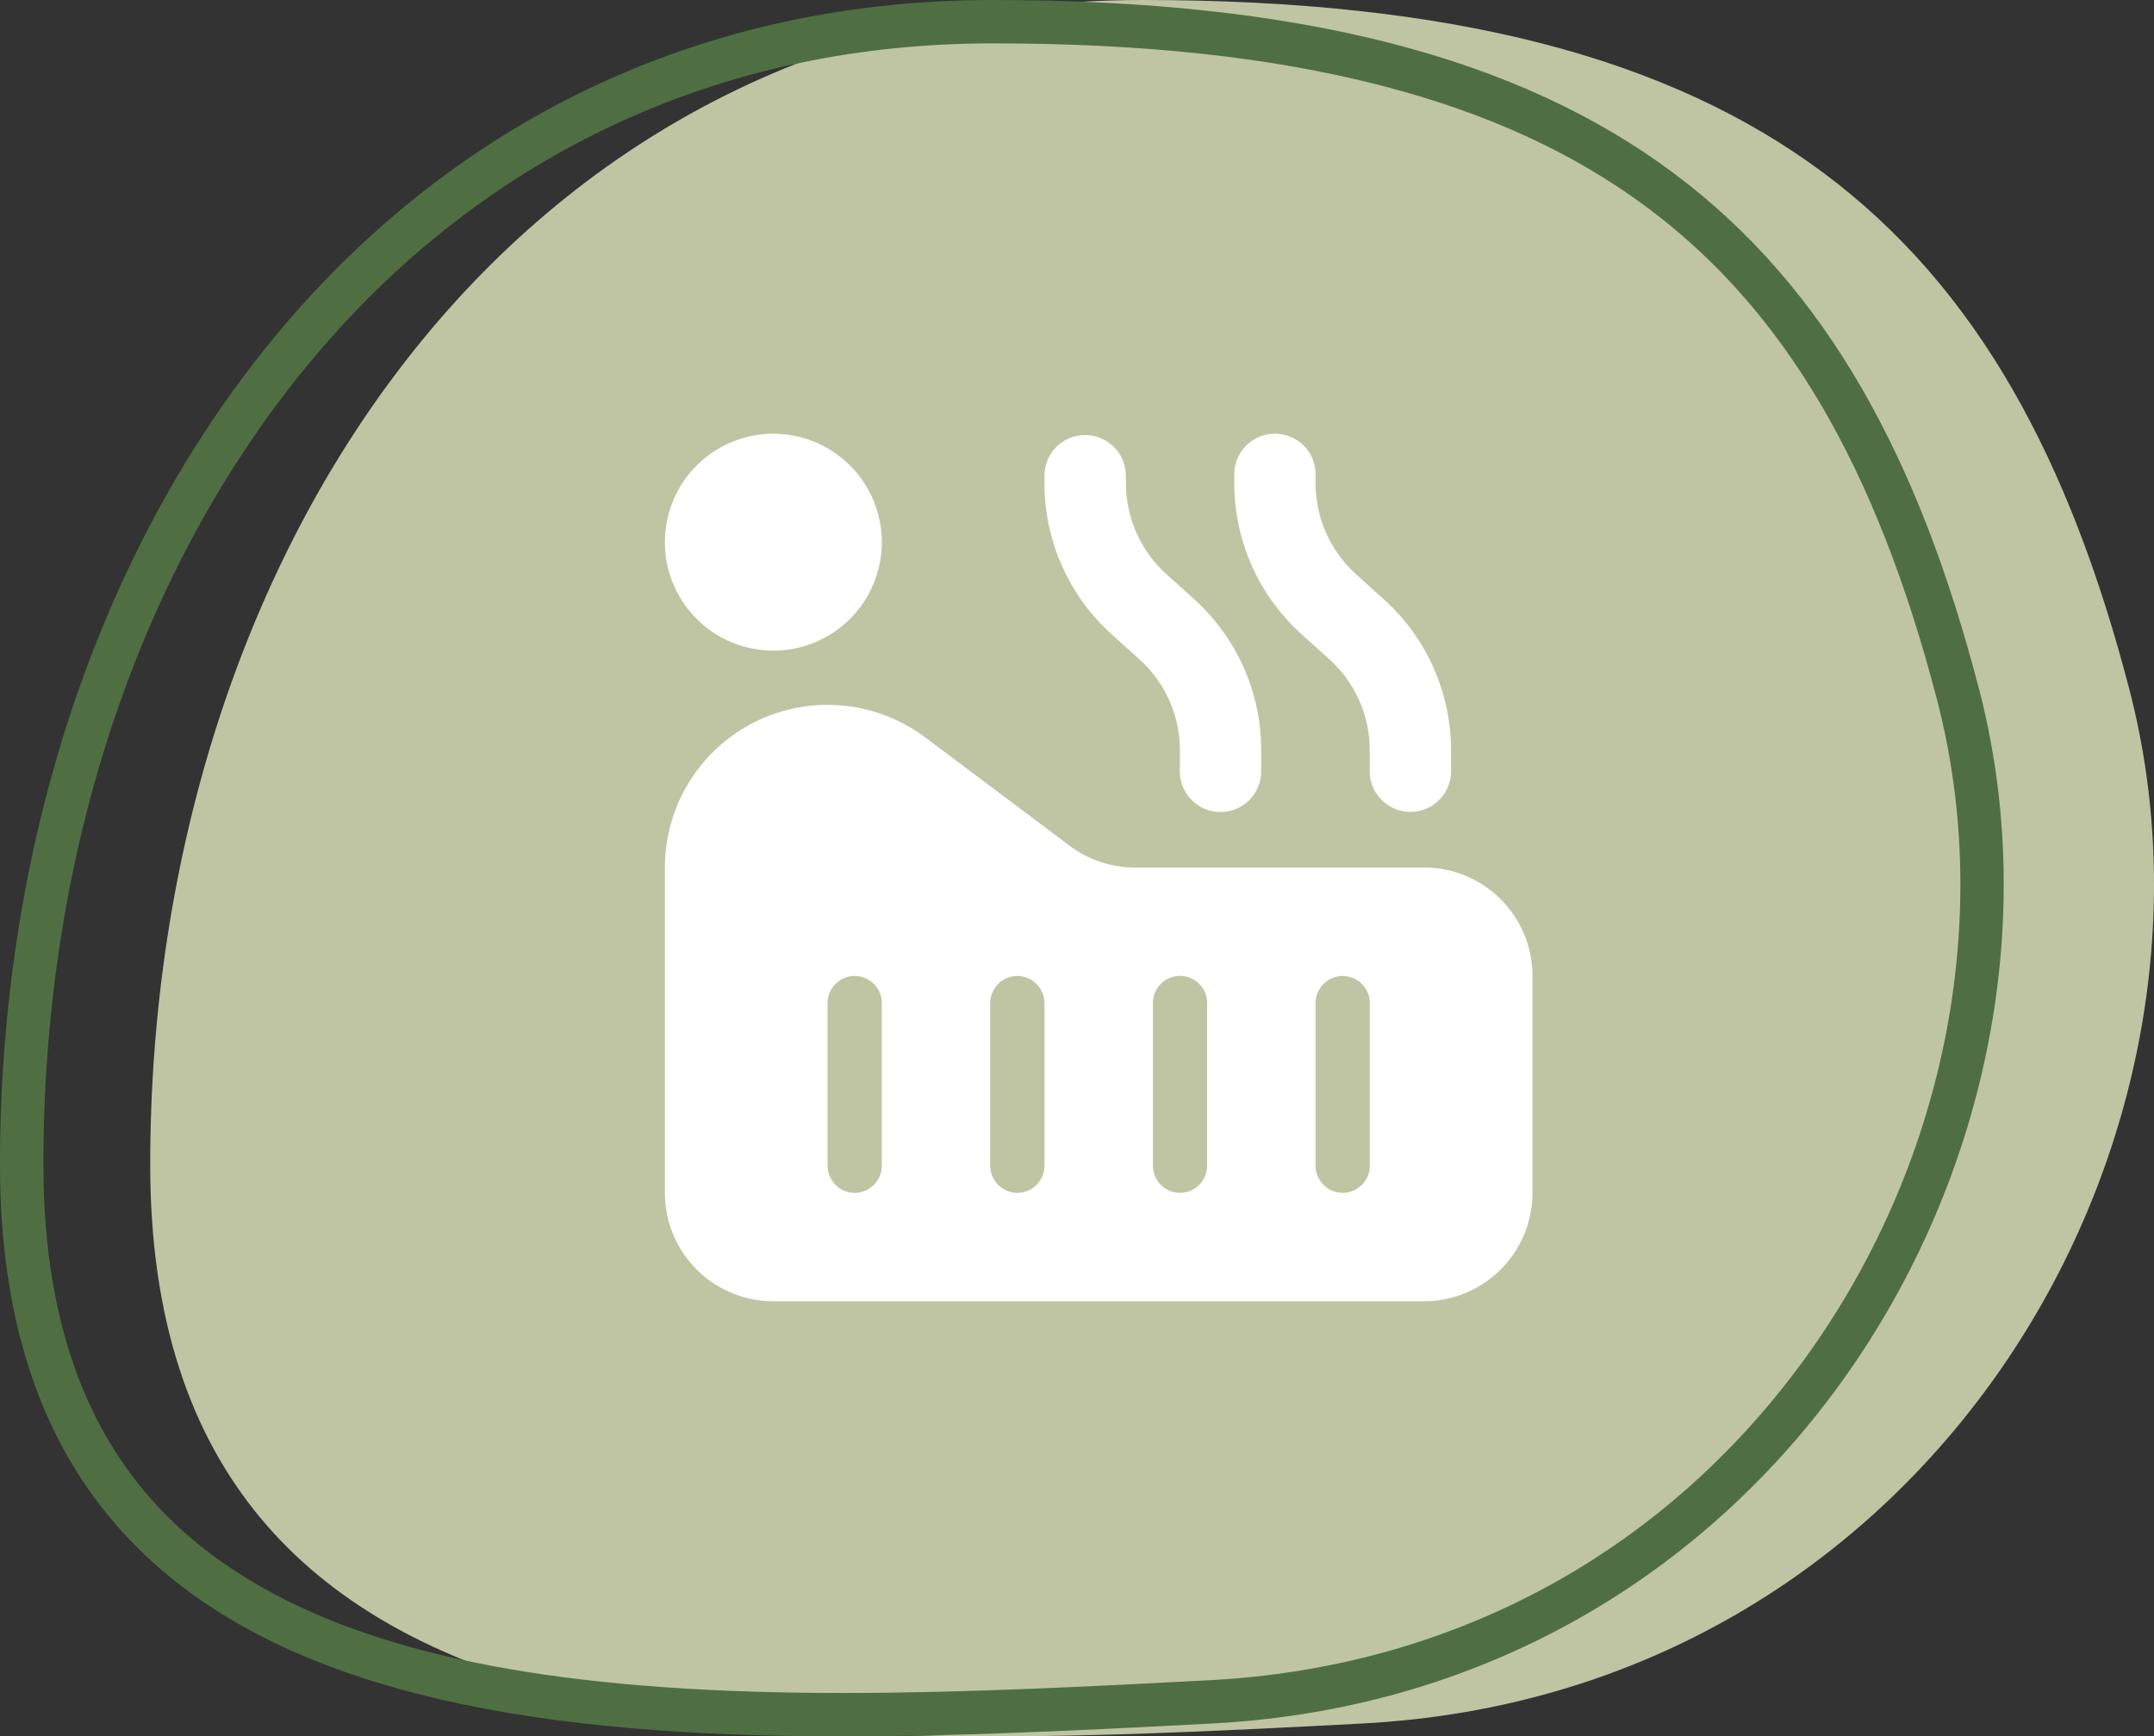
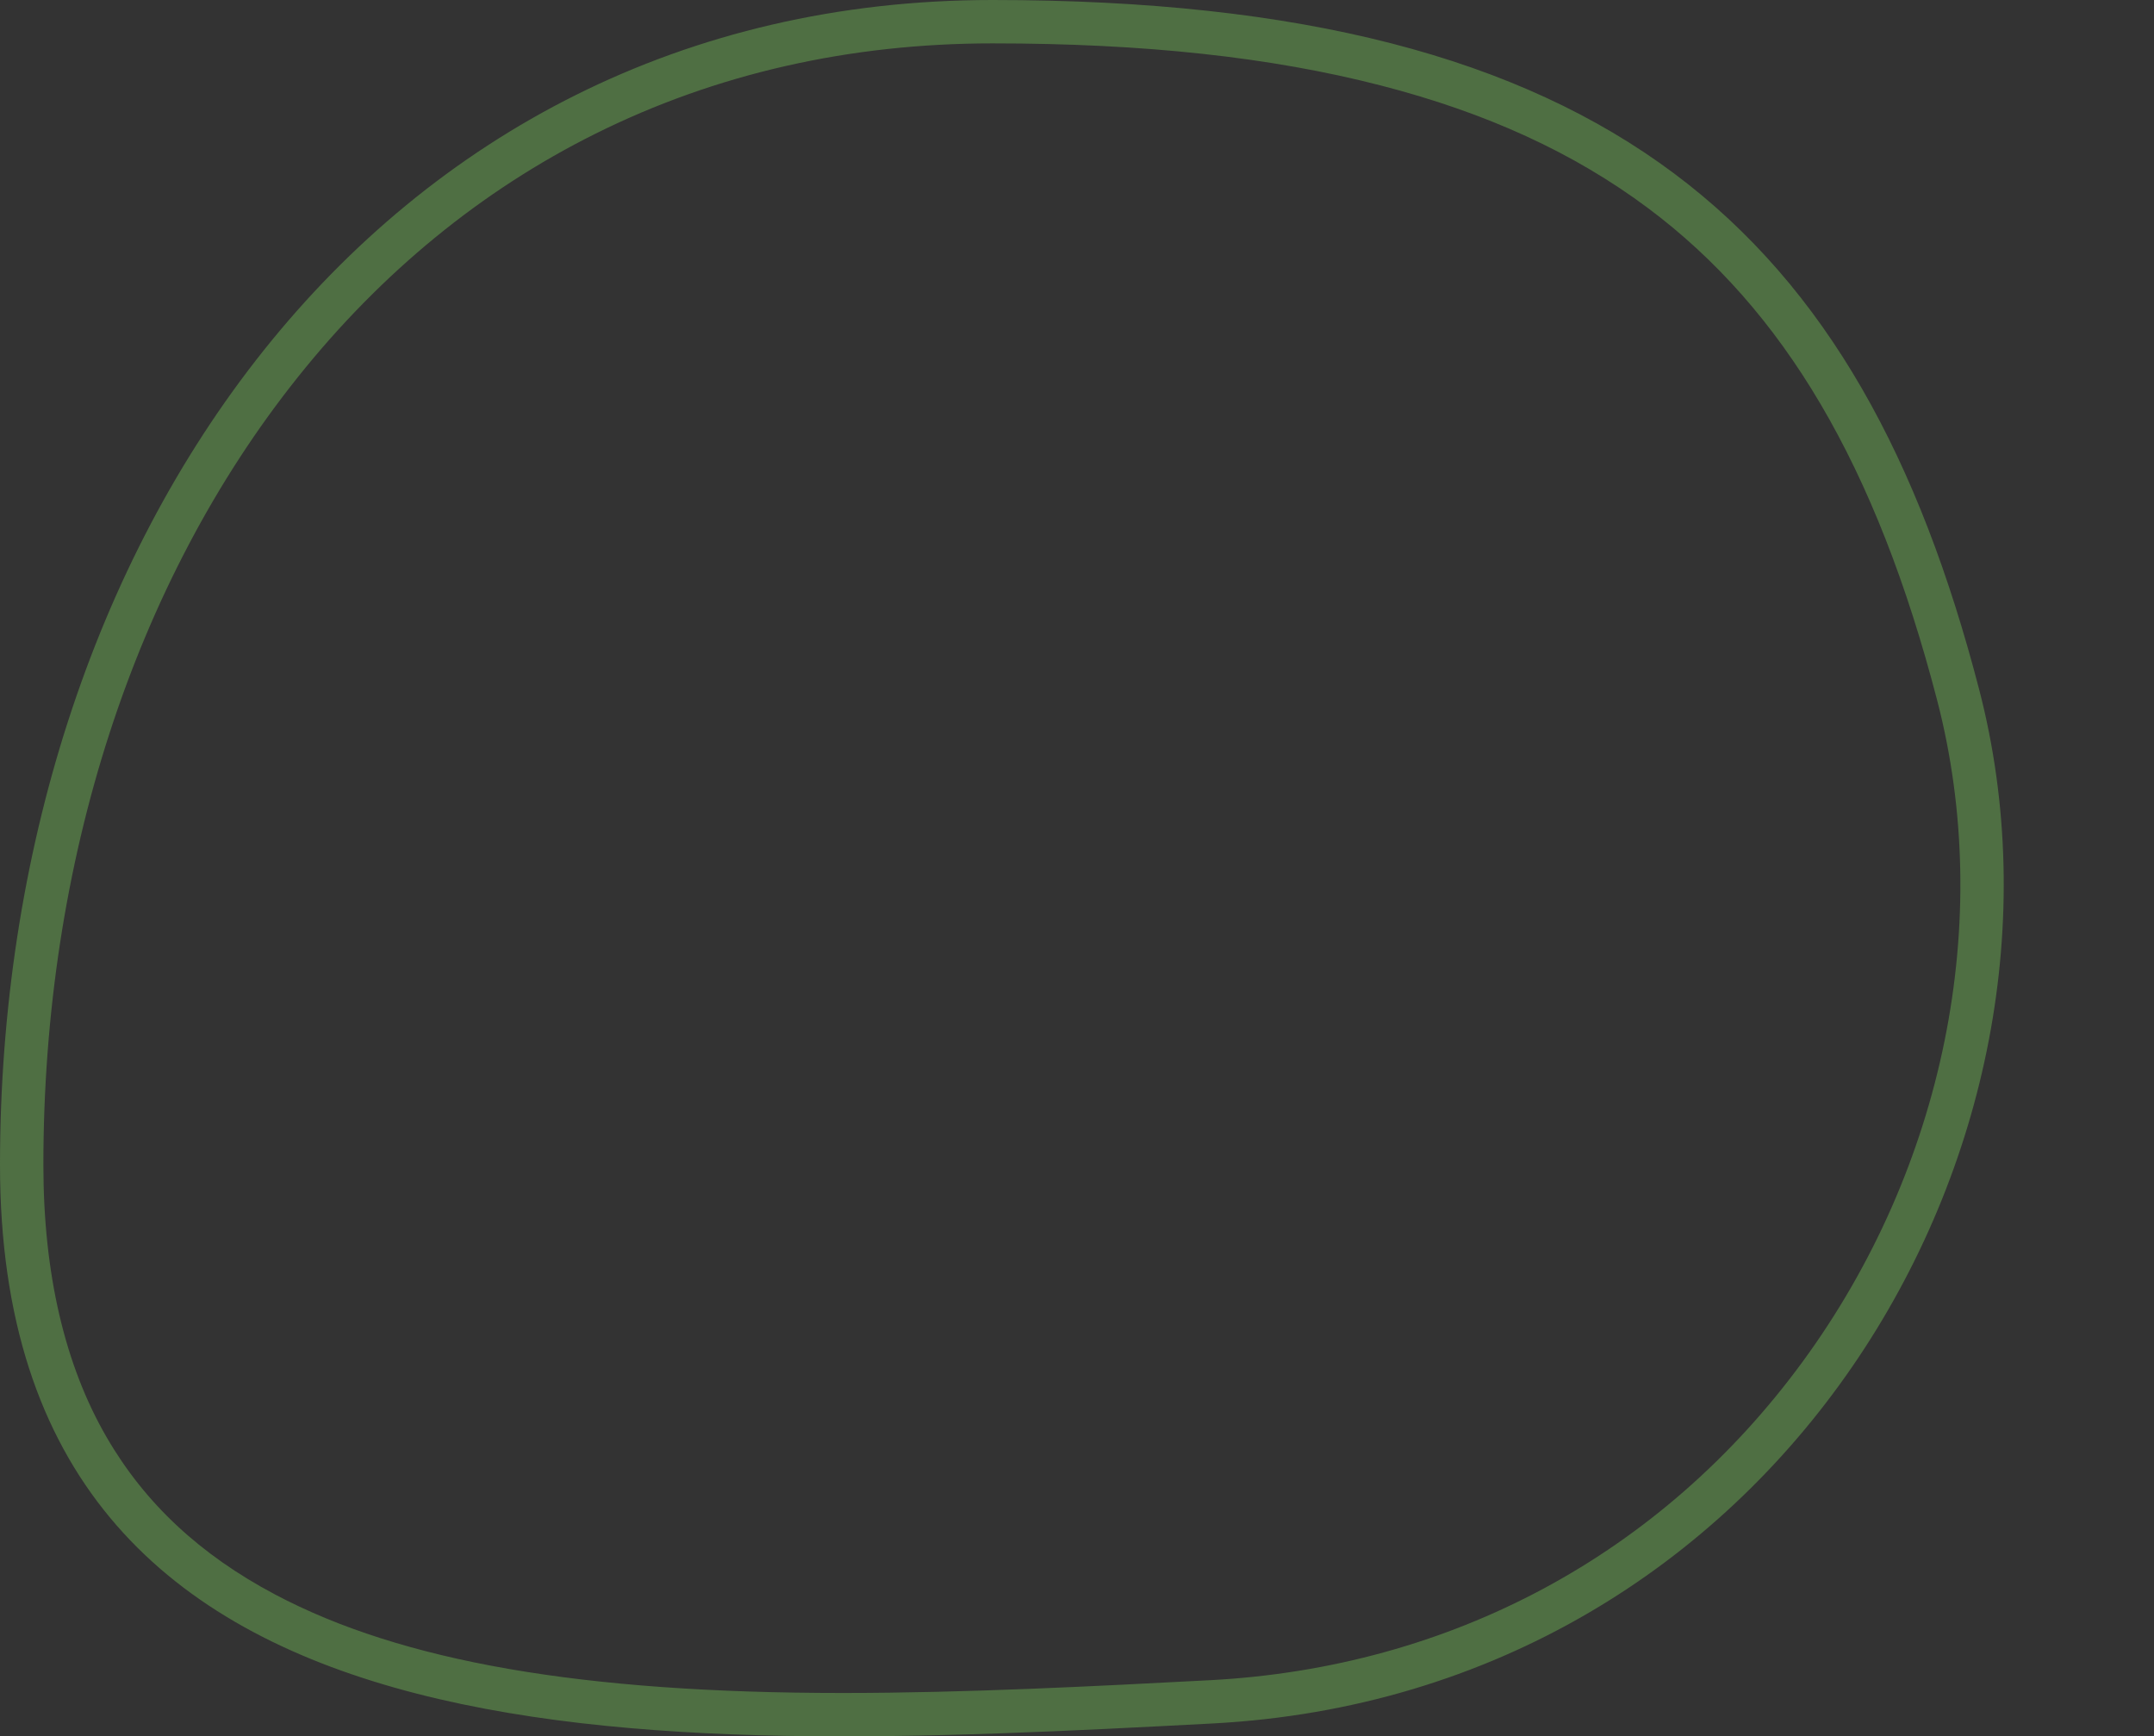
<svg xmlns="http://www.w3.org/2000/svg" width="49.656" height="40.031" viewBox="0 0 49.656 40.031">
  <rect x="0" y="0" width="49.656" height="40.031" fill="#333333" stroke="none" />
  <defs>
    <clipPath id="clip-path">
-       <rect id="Rectangle_14" data-name="Rectangle 14" width="20" height="20" fill="#fff" />
-     </clipPath>
+       </clipPath>
  </defs>
  <g id="bain_" data-name="bain " transform="translate(-110.539 -1329.434)">
-     <path id="Tracé_108" data-name="Tracé 108" d="M24.42-1.566c14.283,0,20,5.343,22.744,15.894s-4.658,23.155-17.675,23.84S1.539,39.572,1.539,25.289,10.137-1.566,24.42-1.566Z" transform="translate(112.463 1331)" fill="#bfc5a3" />
    <g id="Tracé_107" data-name="Tracé 107" transform="translate(109 1331)" fill="none">
-       <path d="M24.42-1.566c14.283,0,20,5.343,22.744,15.894s-4.658,23.155-17.675,23.84S1.539,39.572,1.539,25.289,10.137-1.566,24.42-1.566Z" stroke="none" />
      <path d="M 24.42 -0.566 C 21.12 -0.566 18.04 0.135 15.265 1.517 C 12.644 2.822 10.336 4.71 8.405 7.129 C 4.622 11.867 2.539 18.316 2.539 25.289 C 2.539 27.788 3.03 29.902 3.999 31.572 C 4.882 33.094 6.152 34.279 7.88 35.194 C 10.806 36.744 14.965 37.465 20.967 37.465 C 23.817 37.465 26.803 37.308 29.437 37.17 C 34.991 36.877 39.841 34.271 43.093 29.83 C 46.358 25.371 47.518 19.669 46.196 14.579 C 44.795 9.185 42.675 5.578 39.523 3.226 C 37.816 1.953 35.802 1.03 33.365 0.403 C 30.833 -0.249 27.907 -0.566 24.42 -0.566 M 24.42 -1.566 C 38.703 -1.566 44.424 3.778 47.164 14.328 C 49.904 24.878 42.506 37.483 29.489 38.168 C 16.473 38.853 1.539 39.572 1.539 25.289 C 1.539 11.006 10.137 -1.566 24.42 -1.566 Z" stroke="none" fill="#4f6f43" />
    </g>
    <g id="Groupe_41" data-name="Groupe 41" transform="translate(125.867 1339.434)">
      <g id="Groupe_40" data-name="Groupe 40" clip-path="url(#clip-path)">
        <path id="Tracé_112" data-name="Tracé 112" d="M10.625.938a.938.938,0,0,0-1.875,0v.2A4.689,4.689,0,0,0,10.3,4.625l.641.578a2.809,2.809,0,0,1,.93,2.09v.52a.938.938,0,0,0,1.875,0V7.3A4.689,4.689,0,0,0,12.2,3.813l-.641-.578a2.826,2.826,0,0,1-.93-2.094ZM0,12.5v5A2.5,2.5,0,0,0,2.5,20h15A2.5,2.5,0,0,0,20,17.5v-5A2.5,2.5,0,0,0,17.5,10H10.832a2.508,2.508,0,0,1-1.5-.5L6,7a3.75,3.75,0,0,0-6,3Zm5,.625v3.75a.625.625,0,0,1-1.25,0v-3.75a.625.625,0,0,1,1.25,0M8.125,12.5a.627.627,0,0,1,.625.625v3.75a.625.625,0,0,1-1.25,0v-3.75a.627.627,0,0,1,.625-.625m4.375.625v3.75a.625.625,0,0,1-1.25,0v-3.75a.625.625,0,0,1,1.25,0m3.125-.625a.627.627,0,0,1,.625.625v3.75a.625.625,0,0,1-1.25,0v-3.75a.627.627,0,0,1,.625-.625M14.063,0a.935.935,0,0,0-.937.938v.2a4.689,4.689,0,0,0,1.551,3.484l.641.578a2.809,2.809,0,0,1,.93,2.09v.52a.938.938,0,0,0,1.875,0V7.3A4.689,4.689,0,0,0,16.57,3.813l-.641-.578A2.826,2.826,0,0,1,15,1.141v-.2A.935.935,0,0,0,14.063,0M2.5,5A2.5,2.5,0,1,0,0,2.5,2.5,2.5,0,0,0,2.5,5" fill="#fff" />
      </g>
    </g>
  </g>
</svg>